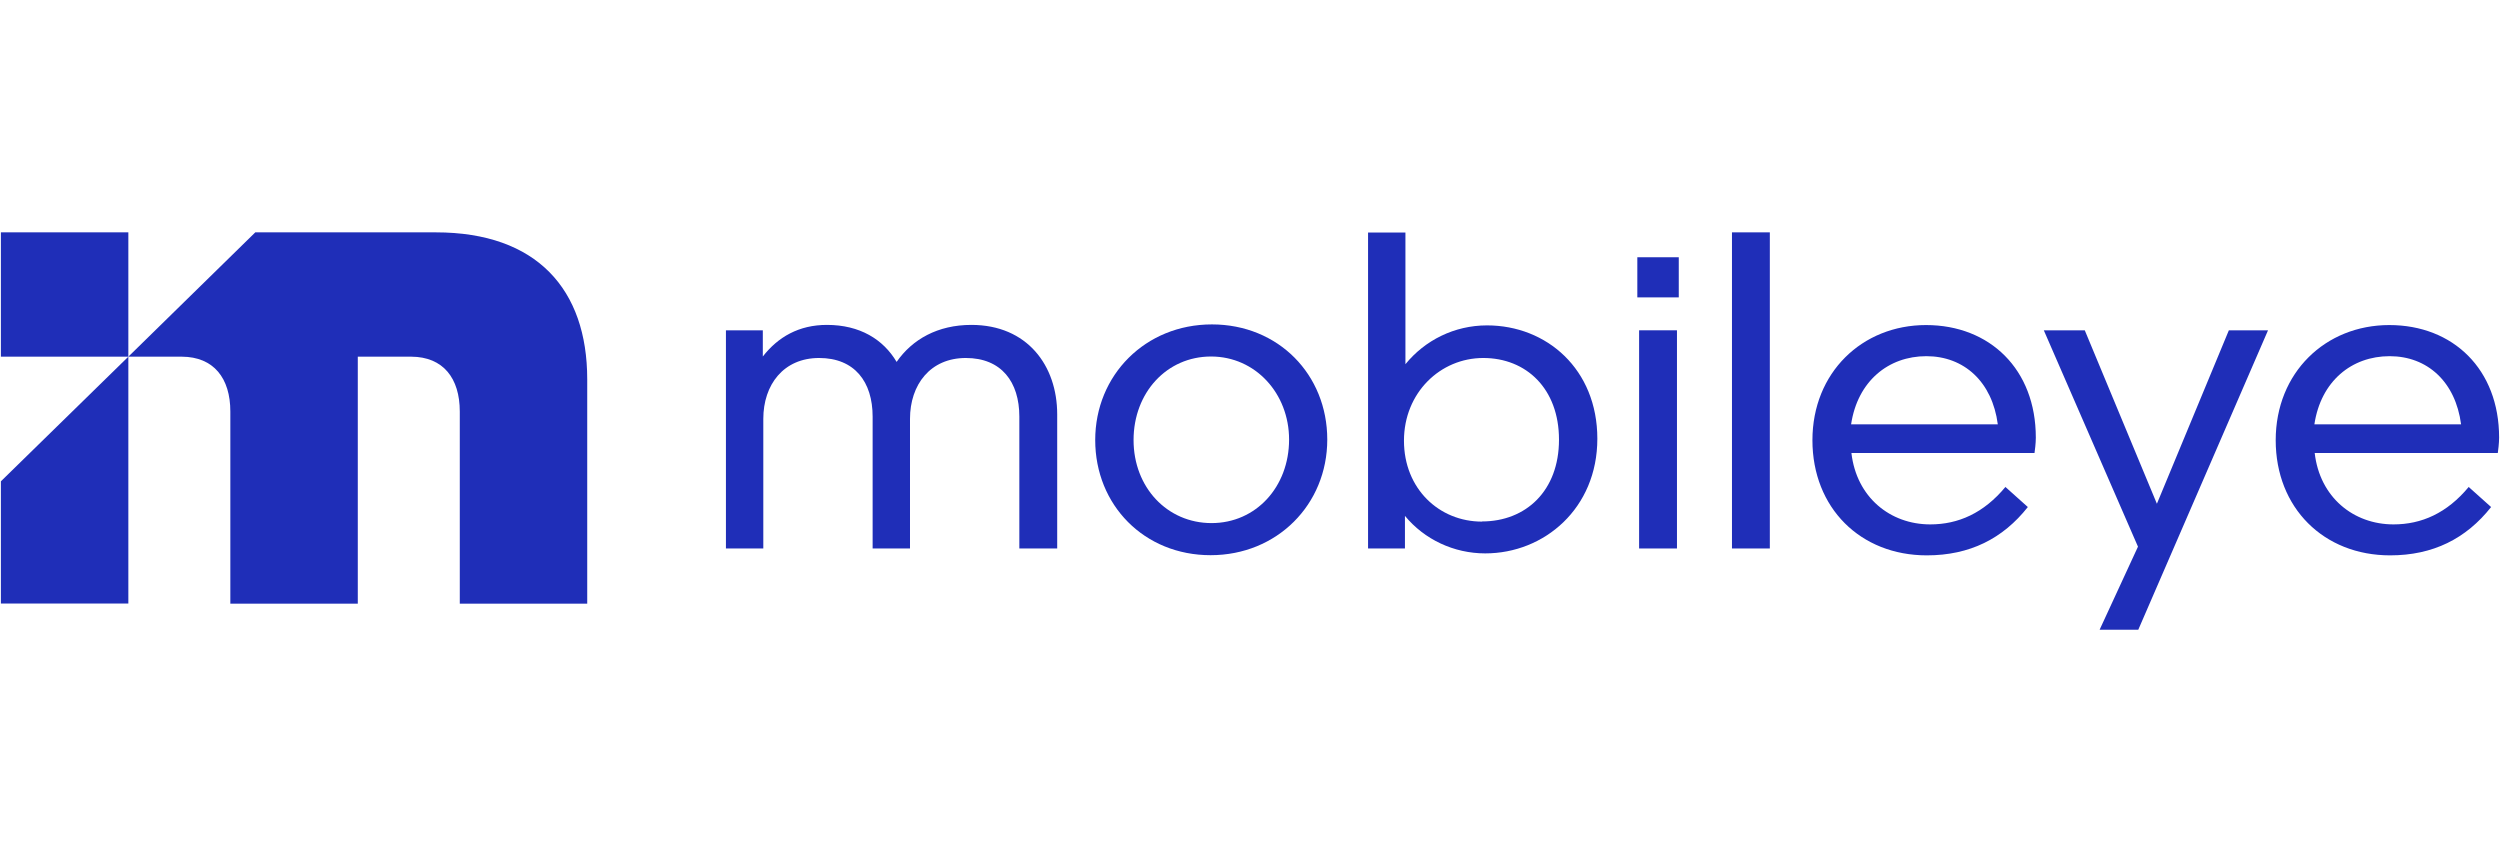
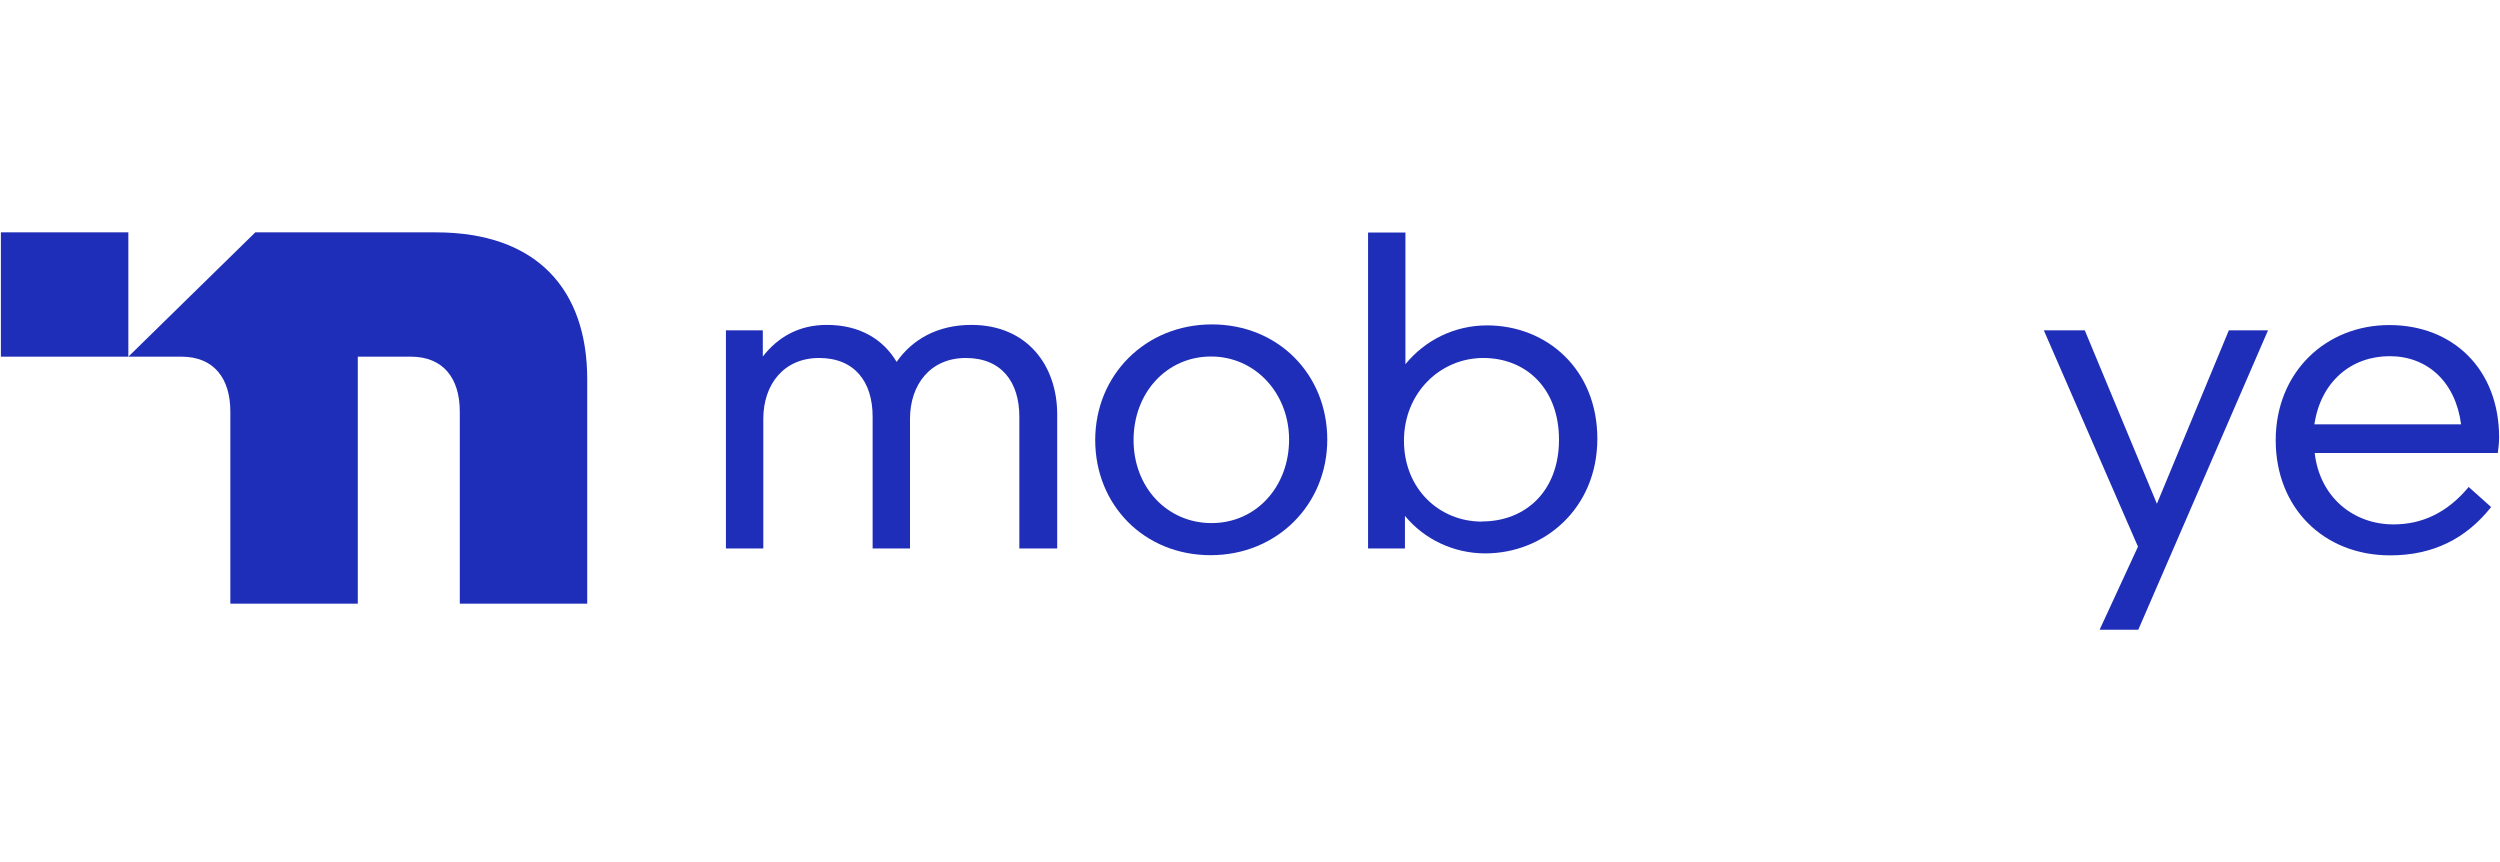
<svg xmlns="http://www.w3.org/2000/svg" width="174" height="60" viewBox="0 0 174 60" fill="none">
  <g clip-path="url(#clip0_5042_42439)">
    <path d="M30.331 16.172C30.331 16.172 30.286 16.172 30.263 16.172H17.769L8.933 24.825H12.658C14.873 24.836 16.032 26.318 16.032 28.643V42.016H24.902V24.825H28.627C30.842 24.836 32.001 26.318 32.001 28.643V42.016H40.871V26.398C40.871 20.151 37.373 16.172 30.331 16.172Z" fill="#1F2EB8" />
-     <path d="M0.062 33.5V42.004H8.933L8.933 24.825L0.062 33.5Z" fill="#1F2EB8" />
    <path d="M8.933 16.172H0.062V24.825H8.933L8.933 16.172Z" fill="#1F2EB8" />
    <path d="M53.092 24.813C54.148 23.456 55.602 22.613 57.555 22.613C59.838 22.613 61.474 23.616 62.405 25.189C63.495 23.616 65.267 22.613 67.607 22.613C71.491 22.613 73.581 25.44 73.581 28.837V38.174H70.946V28.997C70.946 26.58 69.697 24.916 67.221 24.916C64.745 24.916 63.336 26.774 63.336 29.157V38.174H60.735V28.997C60.735 26.58 59.486 24.916 57.01 24.916C54.534 24.916 53.126 26.774 53.126 29.157V38.174H50.525V22.989H53.092V24.813Z" fill="#1F2EB8" />
    <path d="M89.72 30.593C89.72 27.39 87.38 24.813 84.291 24.813C81.202 24.813 78.896 27.332 78.896 30.627C78.896 33.922 81.236 36.407 84.325 36.407C87.414 36.407 89.72 33.888 89.72 30.593ZM76.227 30.627C76.227 26.101 79.725 22.579 84.348 22.579C88.97 22.579 92.378 26.067 92.378 30.593C92.378 35.119 88.879 38.641 84.257 38.641C79.634 38.641 76.227 35.153 76.227 30.627Z" fill="#1F2EB8" />
    <path d="M103.145 36.293C106.2 36.293 108.506 34.161 108.506 30.604C108.506 27.047 106.223 24.916 103.236 24.916C100.249 24.916 97.716 27.332 97.716 30.673C97.716 34.013 100.158 36.304 103.145 36.304M95.217 16.183H97.818V25.349C99.17 23.684 101.226 22.647 103.497 22.647C107.643 22.647 111.175 25.691 111.175 30.536C111.175 35.381 107.484 38.516 103.372 38.516C101.191 38.516 99.136 37.547 97.784 35.905V38.174H95.217V16.172V16.183Z" fill="#1F2EB8" />
-     <path d="M116.717 38.174H114.082V22.989H116.717V38.174ZM116.842 20.698H113.958V17.905H116.842V20.698Z" fill="#1F2EB8" />
-     <path d="M123.18 16.172H120.545V38.174H123.18V16.172Z" fill="#1F2EB8" />
-     <path d="M128.836 29.533H139.047C138.661 26.58 136.707 24.79 134.072 24.79C131.437 24.79 129.291 26.523 128.836 29.533ZM139.558 33.876L141.137 35.29C139.399 37.49 137.093 38.653 134.106 38.653C129.484 38.653 126.145 35.347 126.145 30.639C126.145 25.93 129.609 22.624 134.05 22.624C138.49 22.624 141.693 25.702 141.693 30.456C141.693 30.866 141.625 31.368 141.602 31.528H128.859C129.211 34.606 131.551 36.498 134.345 36.498C136.298 36.498 138.07 35.712 139.581 33.888" fill="#1F2EB8" />
    <path d="M155.129 22.989L150.12 35.062L145.1 22.989H142.249L148.803 38.048L146.134 43.828H148.825L157.855 22.989H155.129Z" fill="#1F2EB8" />
    <path d="M161.081 29.533H171.291C170.905 26.58 168.952 24.79 166.317 24.79C163.682 24.79 161.535 26.523 161.081 29.533ZM171.802 33.876L173.381 35.29C171.643 37.49 169.338 38.653 166.351 38.653C161.728 38.653 158.389 35.347 158.389 30.639C158.389 25.93 161.853 22.624 166.294 22.624C170.735 22.624 173.938 25.702 173.938 30.456C173.938 30.866 173.869 31.368 173.847 31.528H161.103C161.455 34.606 163.795 36.498 166.589 36.498C168.543 36.498 170.314 35.712 171.825 33.888" fill="#1F2EB8" />
  </g>
  <defs>
    <clipPath id="clip0_5042_42439">
      <rect width="173.875" height="60" fill="white" transform="translate(0.062)" />
    </clipPath>
  </defs>
</svg>